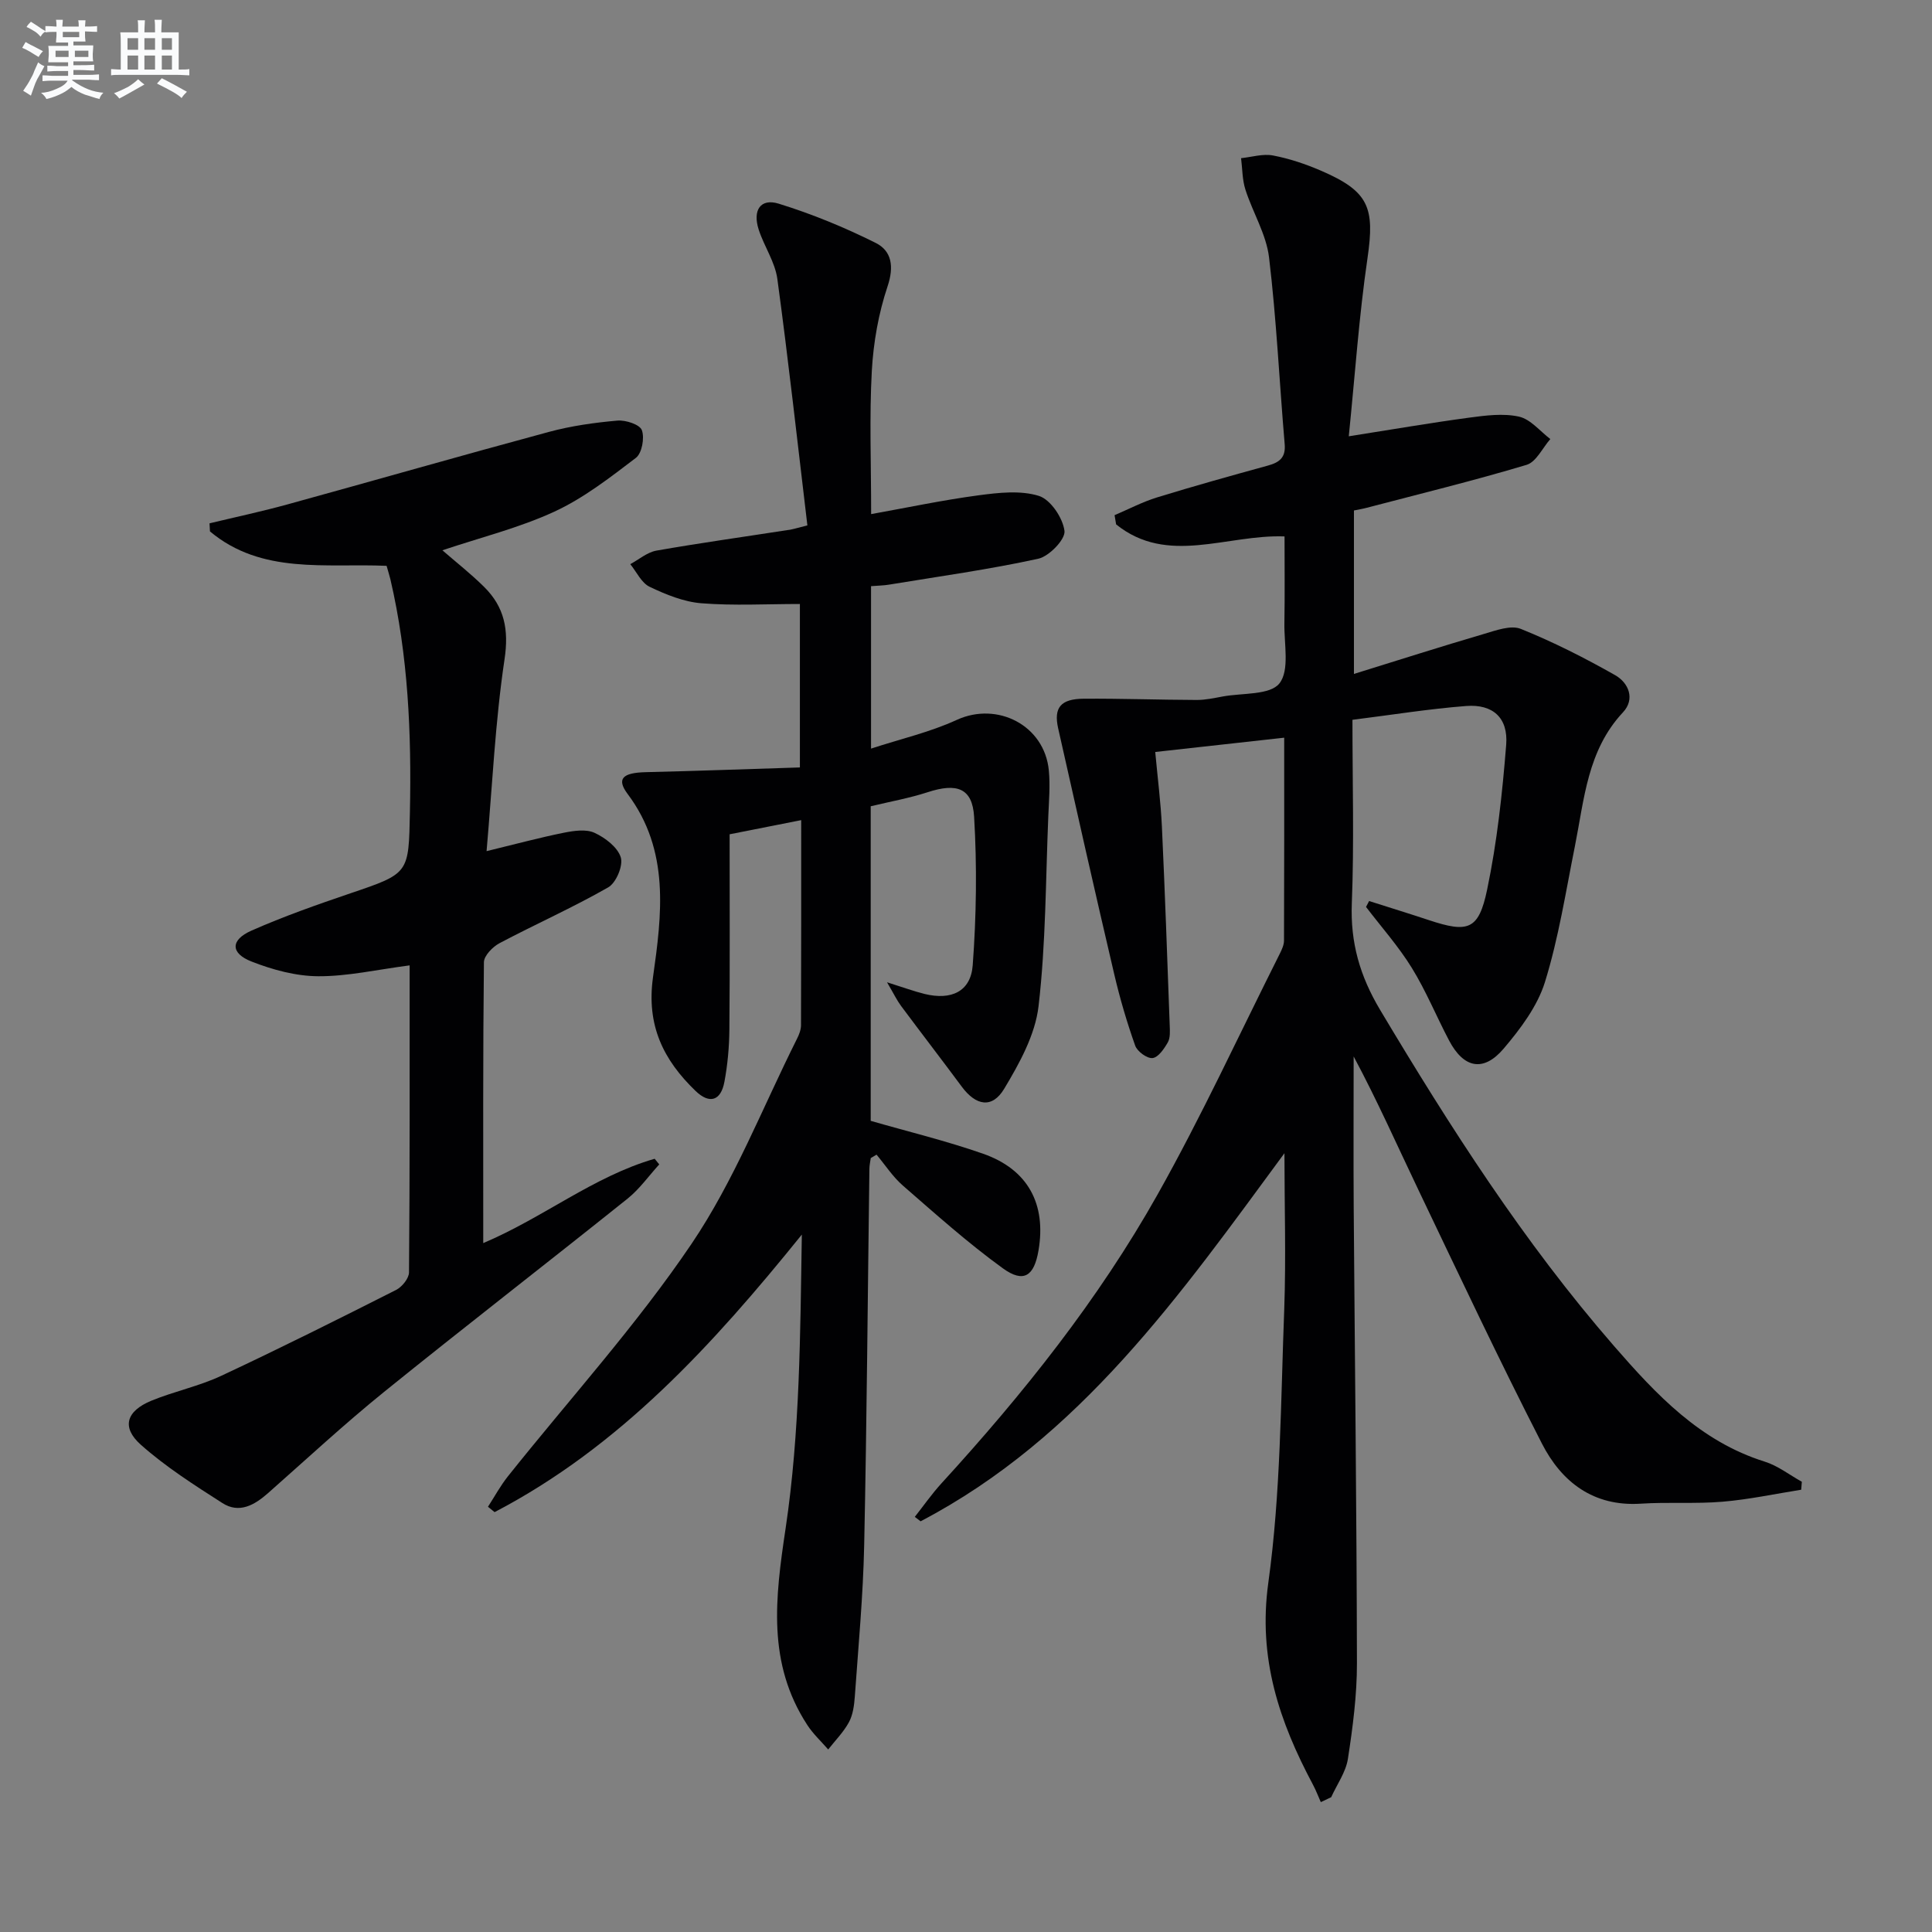
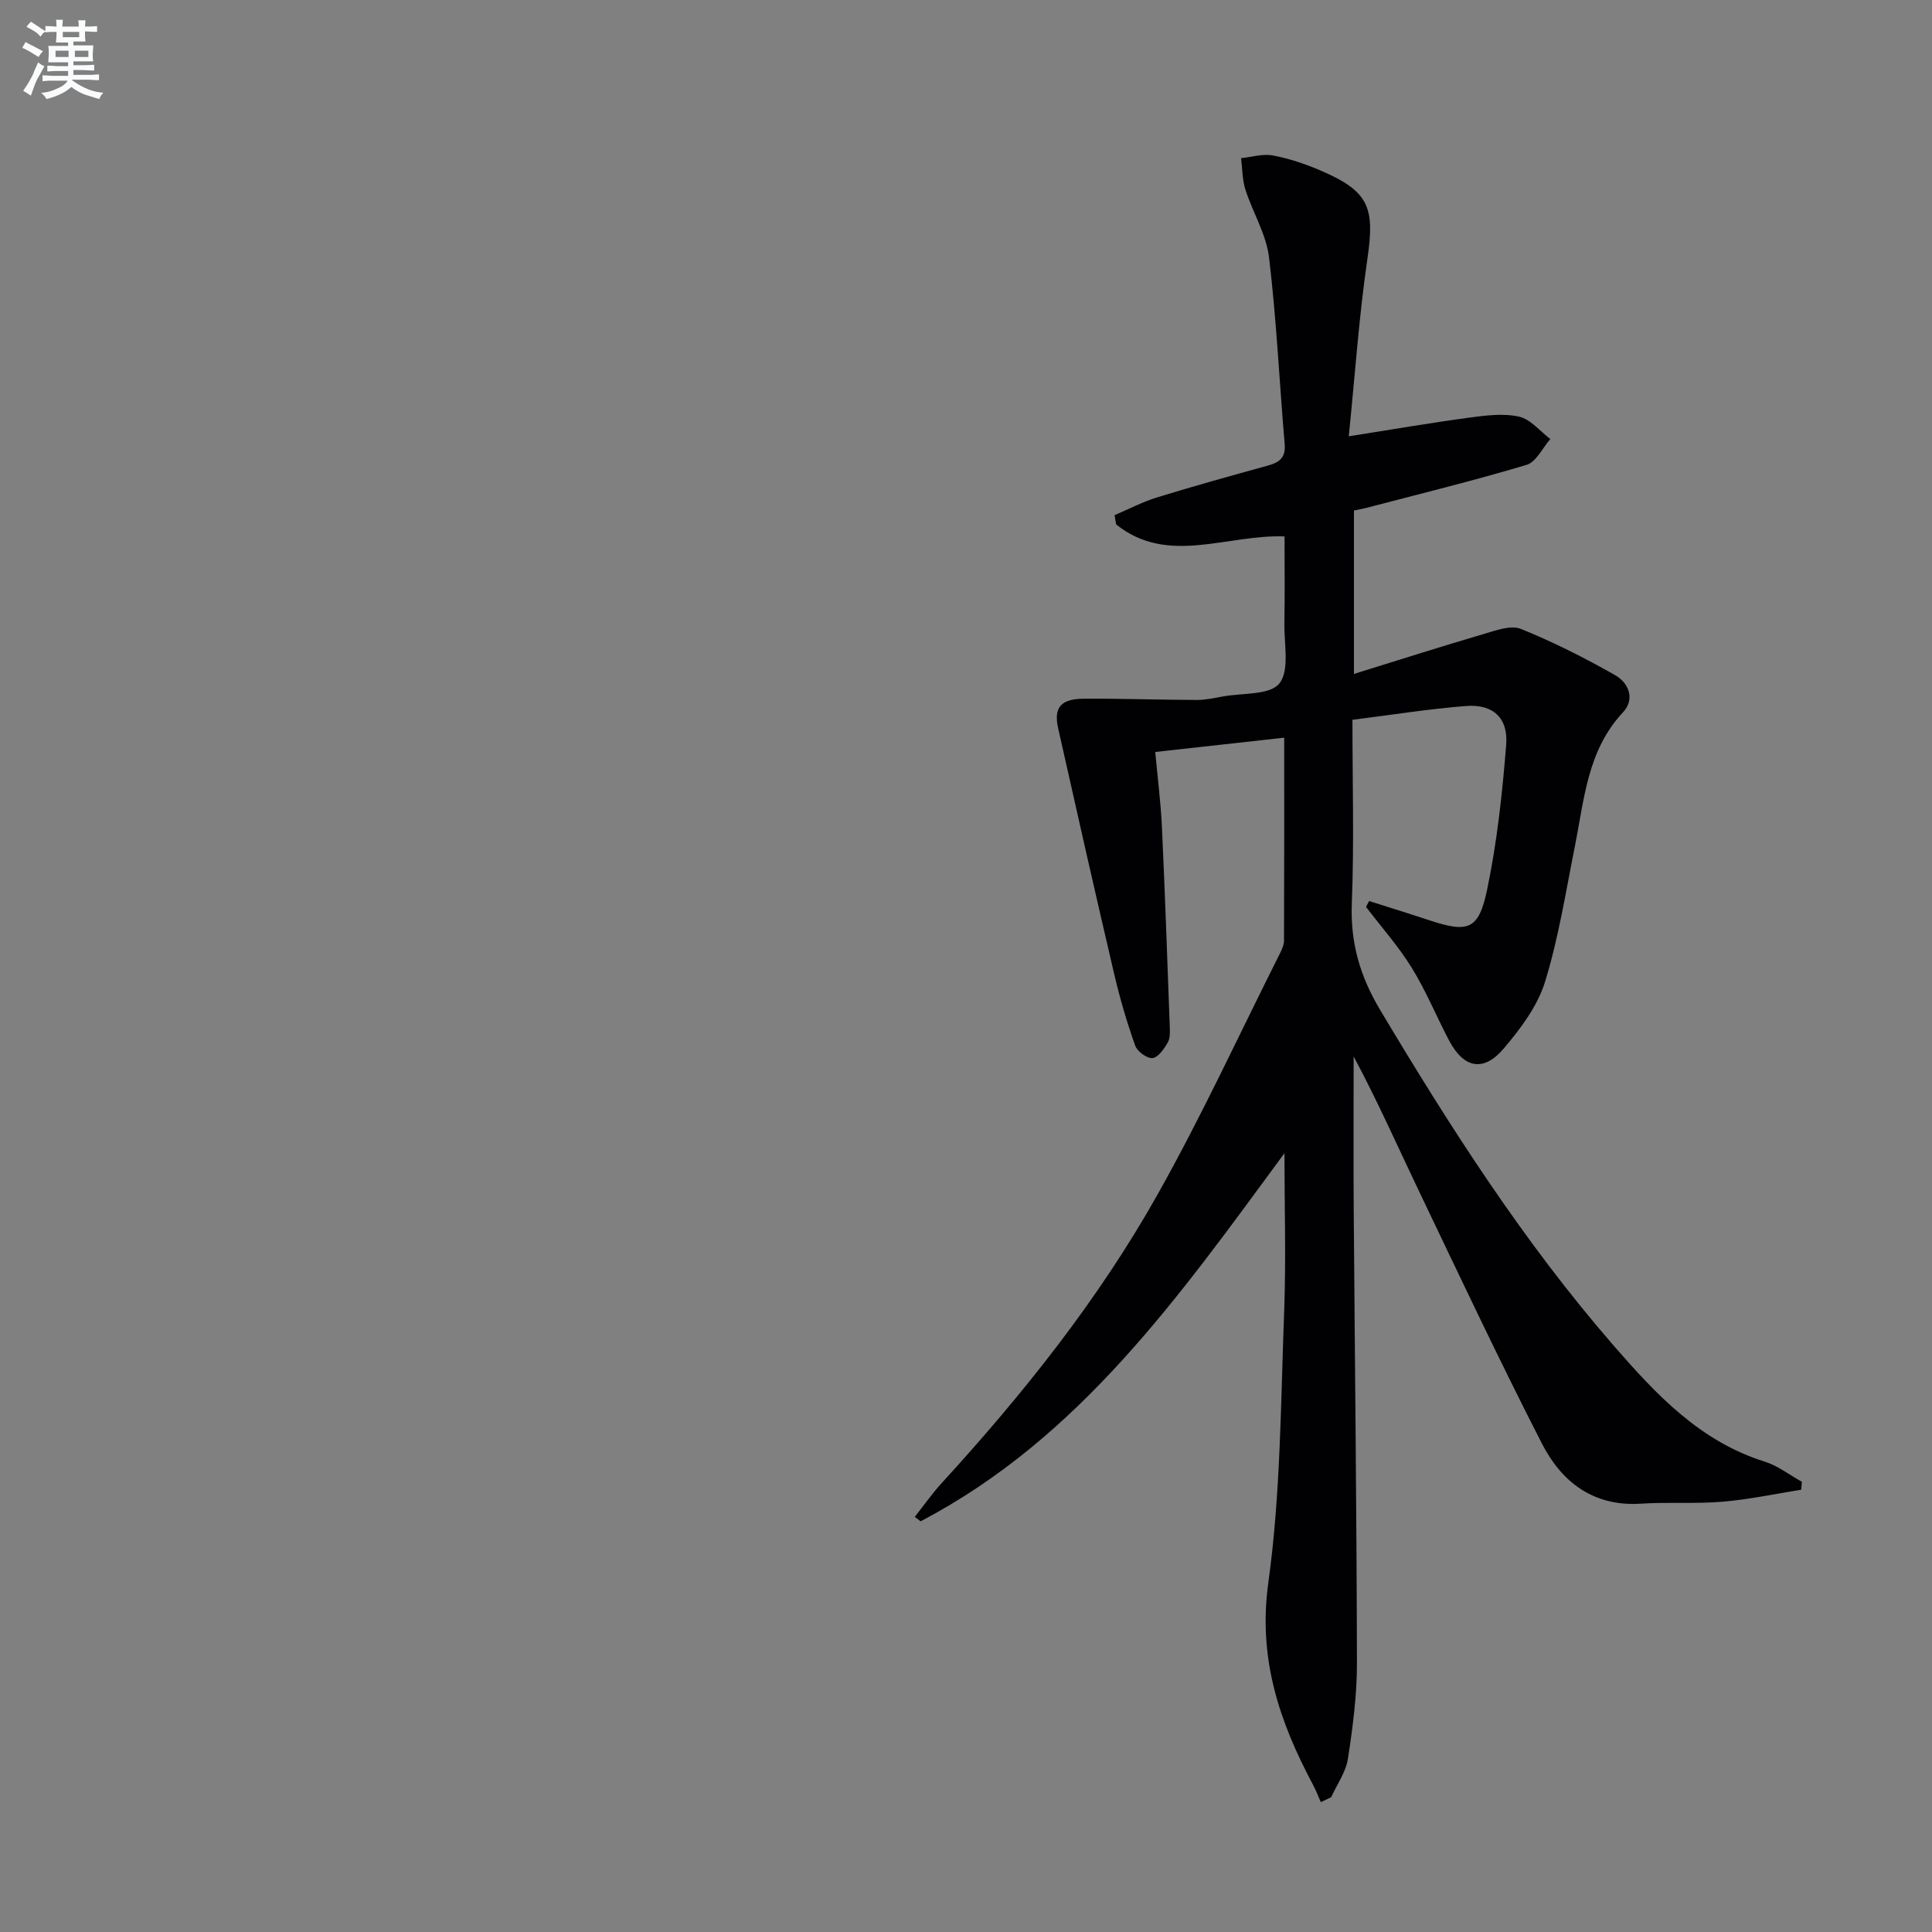
<svg xmlns="http://www.w3.org/2000/svg" enable-background="new 0 0 400 400" viewBox="0 0 400 400">
  <rect x="0" y="0" width="400" height="400" fill="#808080" stroke="none" />
  <g fill="#010103">
    <path d="m265.93 238.76c-21.56 29.28-42.23 58.88-75.33 76.21-.4-.31-.8-.61-1.2-.92 1.83-2.32 3.53-4.76 5.52-6.94 16.9-18.48 32.5-38.01 44.77-59.85 9.1-16.19 16.89-33.12 25.24-49.73.44-.88.91-1.87.91-2.81.06-13.79.04-27.58.04-41.99-9.07 1.01-17.58 1.95-26.7 2.96.49 5.35 1.14 10.39 1.38 15.45.64 13.74 1.12 27.49 1.62 41.23.04 1.15.13 2.51-.39 3.43-.76 1.33-1.97 3.12-3.16 3.26-1.13.13-3.17-1.36-3.6-2.57-1.72-4.84-3.17-9.79-4.34-14.79-3.97-16.95-7.8-33.93-11.61-50.91-.96-4.29.52-6.1 5.31-6.13 7.78-.05 15.56.23 23.34.26 1.81.01 3.63-.39 5.42-.72 4.07-.75 9.79-.25 11.74-2.71 2.15-2.72.95-8.18 1.03-12.45.1-5.96.03-11.93.03-17.98-12-.44-24.21 6.09-34.87-2.49-.11-.64-.21-1.27-.32-1.91 2.92-1.24 5.76-2.74 8.77-3.67 7.61-2.34 15.28-4.48 22.95-6.59 2.37-.65 3.74-1.62 3.5-4.43-1.1-12.9-1.7-25.85-3.24-38.69-.58-4.8-3.38-9.3-4.89-14.02-.66-2.06-.62-4.33-.9-6.51 2.21-.23 4.52-.96 6.61-.56 3.39.64 6.76 1.78 9.94 3.15 9.93 4.29 11.16 7.6 9.62 18.15-1.75 11.96-2.57 24.06-3.87 36.84 8.99-1.41 16.9-2.78 24.85-3.85 3.44-.46 7.1-.95 10.39-.22 2.39.53 4.35 3.02 6.49 4.64-1.62 1.84-2.92 4.74-4.91 5.34-10.94 3.28-22.05 5.99-33.1 8.89-.78.21-1.59.34-2.65.56v33.84c9.2-2.85 18.01-5.67 26.88-8.27 2.49-.73 5.59-1.9 7.68-1.05 6.71 2.7 13.21 6 19.51 9.57 2.81 1.59 4.2 4.96 1.62 7.71-7.36 7.87-8 17.97-9.94 27.69-1.89 9.42-3.37 18.99-6.2 28.13-1.56 5.02-5.06 9.68-8.54 13.78-4.19 4.94-8.28 4.09-11.31-1.66-2.63-4.99-4.77-10.26-7.72-15.04-2.75-4.46-6.29-8.44-9.48-12.62.21-.41.42-.82.64-1.22 4.11 1.31 8.24 2.58 12.34 3.94 8.14 2.7 10.34 2.09 12.09-6.28 2.06-9.85 3.15-19.96 3.95-30.01.44-5.59-2.76-8.46-8.3-8.03-7.73.6-15.41 1.84-23.53 2.86 0 13.08.36 25.55-.13 37.99-.32 8.14 1.67 15.05 5.86 22.07 14.53 24.33 29.75 48.12 48.4 69.56 8.8 10.12 17.85 19.78 31.24 23.97 2.72.85 5.12 2.75 7.67 4.16-.04.55-.09 1.1-.13 1.65-5.41.86-10.8 2.02-16.25 2.48-5.63.48-11.32.04-16.96.41-9.82.63-16.39-4.48-20.47-12.44-8.86-17.29-17.14-34.88-25.52-52.41-4.42-9.23-8.56-18.6-13.46-27.74 0 10.4-.06 20.79.01 31.19.23 31.47.61 62.94.67 94.41.01 6.61-.86 13.27-1.87 19.82-.43 2.76-2.27 5.3-3.46 7.94-.72.34-1.44.68-2.15 1.02-.54-1.2-1-2.44-1.62-3.6-6.97-13.07-11.42-26.16-9.25-41.81 2.59-18.69 2.57-37.76 3.3-56.68.38-10.75.04-21.52.04-32.26z" />
-     <path d="m167.16 108.78c-2.05-17.16-3.92-34.13-6.22-51.04-.48-3.51-2.74-6.74-3.86-10.2-1.3-4.03.38-6.54 4.15-5.37 6.88 2.13 13.63 4.9 20.07 8.12 3.32 1.66 3.84 4.88 2.46 9-1.87 5.58-2.93 11.61-3.26 17.5-.52 9.45-.14 18.95-.14 29.65 7.46-1.34 14.81-2.9 22.23-3.89 4.14-.55 8.68-1.07 12.5.12 2.41.75 4.96 4.55 5.3 7.25.22 1.74-3.17 5.26-5.43 5.76-10.19 2.23-20.56 3.66-30.87 5.36-1.13.19-2.28.2-3.75.32v33.63c6.11-2 12.19-3.39 17.74-5.94 8.4-3.86 18.17 1.11 19.07 10.46.3 3.13.02 6.32-.11 9.47-.55 13.13-.5 26.32-2.02 39.34-.69 5.93-3.95 11.83-7.12 17.11-2.49 4.14-5.85 3.5-8.77-.44-4.16-5.61-8.42-11.14-12.59-16.74-.83-1.12-1.44-2.41-2.89-4.88 3.5 1.1 5.61 1.88 7.79 2.42 5.49 1.34 9.54-.48 9.95-5.94.76-10.21.9-20.53.29-30.75-.36-5.99-3.62-7.04-9.62-5.08-3.75 1.22-7.67 1.92-11.79 2.91v65.13c7.81 2.25 15.69 4.15 23.3 6.82 9.27 3.25 13.08 10.42 11.44 20.02-.9 5.31-3.07 6.81-7.38 3.69-7.24-5.24-13.94-11.25-20.7-17.13-2.09-1.82-3.65-4.25-5.45-6.4-.4.24-.8.48-1.2.71-.1.73-.27 1.46-.28 2.2-.35 25.98-.53 51.95-1.08 77.92-.22 10.46-1.2 20.91-1.94 31.36-.13 1.8-.38 3.76-1.21 5.3-1.11 2.06-2.84 3.79-4.3 5.66-1.46-1.68-3.13-3.22-4.33-5.07-8.34-12.82-6.65-26.26-4.49-40.69 2.98-19.93 3.03-40.3 3.36-60.84-18.41 22.8-37.65 43.91-63.61 57.46-.46-.37-.92-.74-1.37-1.11 1.36-2.1 2.57-4.34 4.12-6.29 12.75-16 26.6-31.25 38.02-48.14 8.85-13.09 14.69-28.2 21.83-42.44.44-.87.84-1.89.84-2.85.05-13.97.04-27.94.04-42.44-5.51 1.09-10.51 2.08-14.82 2.93 0 13.8.07 27.09-.05 40.37-.03 3.64-.36 7.32-1.03 10.89-.73 3.92-3.07 4.67-5.97 1.88-6.65-6.4-10.22-13.58-8.81-23.57 1.82-12.9 3.54-26.19-5.25-37.91-2.36-3.15-1.06-4.4 3.71-4.52 10.56-.25 21.12-.64 31.95-.98 0-12.09 0-22.84 0-33.84-6.88 0-13.67.38-20.38-.15-3.66-.29-7.36-1.8-10.73-3.41-1.7-.81-2.7-3.08-4.01-4.69 1.8-.96 3.5-2.46 5.41-2.8 8.99-1.58 18.04-2.84 27.06-4.24.8-.06 1.58-.32 4.2-.98z" />
-     <path d="m84.81 199.87c-6.77.88-12.84 2.28-18.91 2.25-4.63-.02-9.45-1.33-13.81-3.04-4.4-1.72-4.4-4.47-.04-6.4 6.67-2.95 13.59-5.38 20.5-7.73 12.23-4.15 12.06-4.06 12.32-16.92.33-16.19-.35-32.25-4.04-48.08-.19-.8-.45-1.58-.79-2.8-12.56-.55-25.87 1.85-36.57-7.13-.03-.56-.06-1.11-.09-1.67 5.36-1.29 10.76-2.44 16.07-3.9 18.06-4.97 36.07-10.14 54.16-15.02 4.62-1.25 9.45-1.93 14.22-2.35 1.71-.15 4.63.81 5.06 1.98.59 1.61.02 4.78-1.24 5.74-5.36 4.08-10.81 8.33-16.87 11.13-7.31 3.37-15.26 5.34-23.19 8 2.82 2.45 5.91 4.87 8.67 7.61 4.16 4.13 5.12 8.8 4.2 14.95-1.93 12.9-2.52 26-3.72 39.73 6.14-1.49 11.05-2.82 16.04-3.82 2.06-.41 4.57-.78 6.32.03 2.21 1.02 4.79 2.99 5.43 5.09.52 1.71-.97 5.27-2.61 6.2-7.31 4.18-15.04 7.61-22.49 11.55-1.42.75-3.22 2.59-3.24 3.94-.21 19.15-.14 38.3-.14 58.16 12.45-5.26 22.85-13.81 35.49-17.46.32.39.63.78.95 1.17-2.17 2.37-4.06 5.08-6.54 7.07-16.75 13.41-33.73 26.53-50.42 40.02-8.26 6.68-16.07 13.93-24.04 20.97-2.82 2.49-5.98 4.28-9.45 2.05-5.83-3.73-11.74-7.5-16.88-12.07-4.06-3.61-3.02-6.97 2.16-9.11 4.74-1.95 9.88-3 14.5-5.17 12.17-5.69 24.19-11.71 36.18-17.77 1.23-.62 2.67-2.39 2.68-3.64.18-20.98.13-41.95.13-63.56z" />
  </g>
  <path d="m6.8 9.5c.6.3 1.3.7 2.1 1.1-.4.4-.7.8-.9 1.2-.7-.4-1.3-.8-1.8-1.1s-1.1-.6-1.6-.8c.2-.4.5-.8.7-1.2.4.2.8.5 1.5.8zm.9 6.9c-.3.6-.5 1.1-.7 1.7s-.4 1.1-.6 1.7c-.6-.4-1.1-.7-1.6-1 .7-1 1.2-1.8 1.5-2.4.3-.5.6-1.1.8-1.7.3-.6.5-1.2.8-1.8.3.3.8.6 1.3.8-.7 1.3-1.2 2.2-1.5 2.7zm.1-11c.4.3 1 .7 1.7 1.1-.5.2-.8.6-1.1 1.1-.5-.6-1-1-1.4-1.2s-.9-.6-1.5-.8c.2-.4.5-.7.9-1.1.5.3.9.6 1.4.9zm10.5 13.1c1 .4 2 .6 3.1.7-.4.4-.7.8-.8 1.3-.9-.2-1.9-.6-3-.9-1-.4-2-.9-2.8-1.6-.5.4-1.1.9-1.9 1.3s-1.9.9-3.3 1.2c-.1-.3-.5-.8-1.1-1.3 1 0 2.1-.3 3.2-.8 1.2-.5 1.9-1 2.3-1.7h-3.2c-.4 0-1 0-2 .1v-1.2c1 0 1.7.1 2 .1h3.3v-1h-2.3c-.2 0-.9 0-2 .1v-1.2c1.2 0 1.9.1 2 .1h2.3v-.8h-4.1c0-.7.1-1.2.1-1.6 0-.5 0-1.1-.1-1.8h4.1v-.7h-2.5c0-.6.1-1.1.1-1.6v-.6h-.5c-.4 0-1 0-1.8.1v-1.3c1.2 0 1.9.1 2.1.1h.2c0-.3 0-.8-.1-1.4h1.4c0 .6-.1 1-.1 1.4h3.4c0-.4 0-.8-.1-1.3h1.5c0 .4-.1.9-.1 1.3.7 0 1.5 0 2.5-.1v1.2c-1 0-1.8-.1-2.5-.1v.6c0 .3 0 .8.1 1.5h-2.5v.8h4.1c0 .8-.1 1.3-.1 1.8s0 1 .1 1.5h-4.1v.8h1.4c.8 0 1.8 0 2.9-.1v1.2c-1 0-1.9-.1-2.8-.1h-1.5v1h3.2c.3 0 1 0 2.1-.1v1.2c-1.1 0-1.8-.1-2.1-.1h-3.4l-.1.1c1.4 1 2.4 1.5 3.4 1.9zm-4.1-6.7v-1.3h-2.7v1.3zm2.2-4.1v-1.1h-3.4v1.1zm1.9 4.1v-1.3h-2.8v1.3z" fill="#fafbfc" />
-   <path d="m37 6.7v2.3 5.4c1 0 1.8 0 2.2-.1v1.3c-.6 0-1.5-.1-2.5-.1h-11.9c-.7 0-1.3 0-1.8.1v-1.3c.5 0 1.1.1 2 .1v-5.2c0-1 0-1.8-.1-2.5h3.7c0-1.3 0-2.1-.1-2.5h1.5c0 .4-.1 1.3-.1 2.5h2.2c0-1.2 0-2.1-.1-2.6h1.5c0 .4-.1 1.3-.1 2.6zm-12.3 13.7c-.3-.4-.7-.8-1.1-1.1 1.1-.4 2.1-.9 2.9-1.3.8-.5 1.5-1 2.1-1.6.4.4.9.8 1.3 1.1-2.5 1.4-4.2 2.4-5.2 2.9zm3.9-10.1v-2.4h-2.2v2.4zm0 4.1v-2.9h-2.2v2.9zm3.5-4.1v-2.4h-2.2v2.4zm0 4.1v-2.9h-2.2v2.9zm.4 2.9 1-1.1c.6.3 1.4.7 2.5 1.3s2 1.1 2.7 1.5c-.4.4-.8.8-1.1 1.3-.8-.8-2.5-1.7-5.1-3zm3.1-7v-2.4h-2.1v2.4zm0 4.1v-2.9h-2.1v2.9z" fill="#fafbfc" />
</svg>